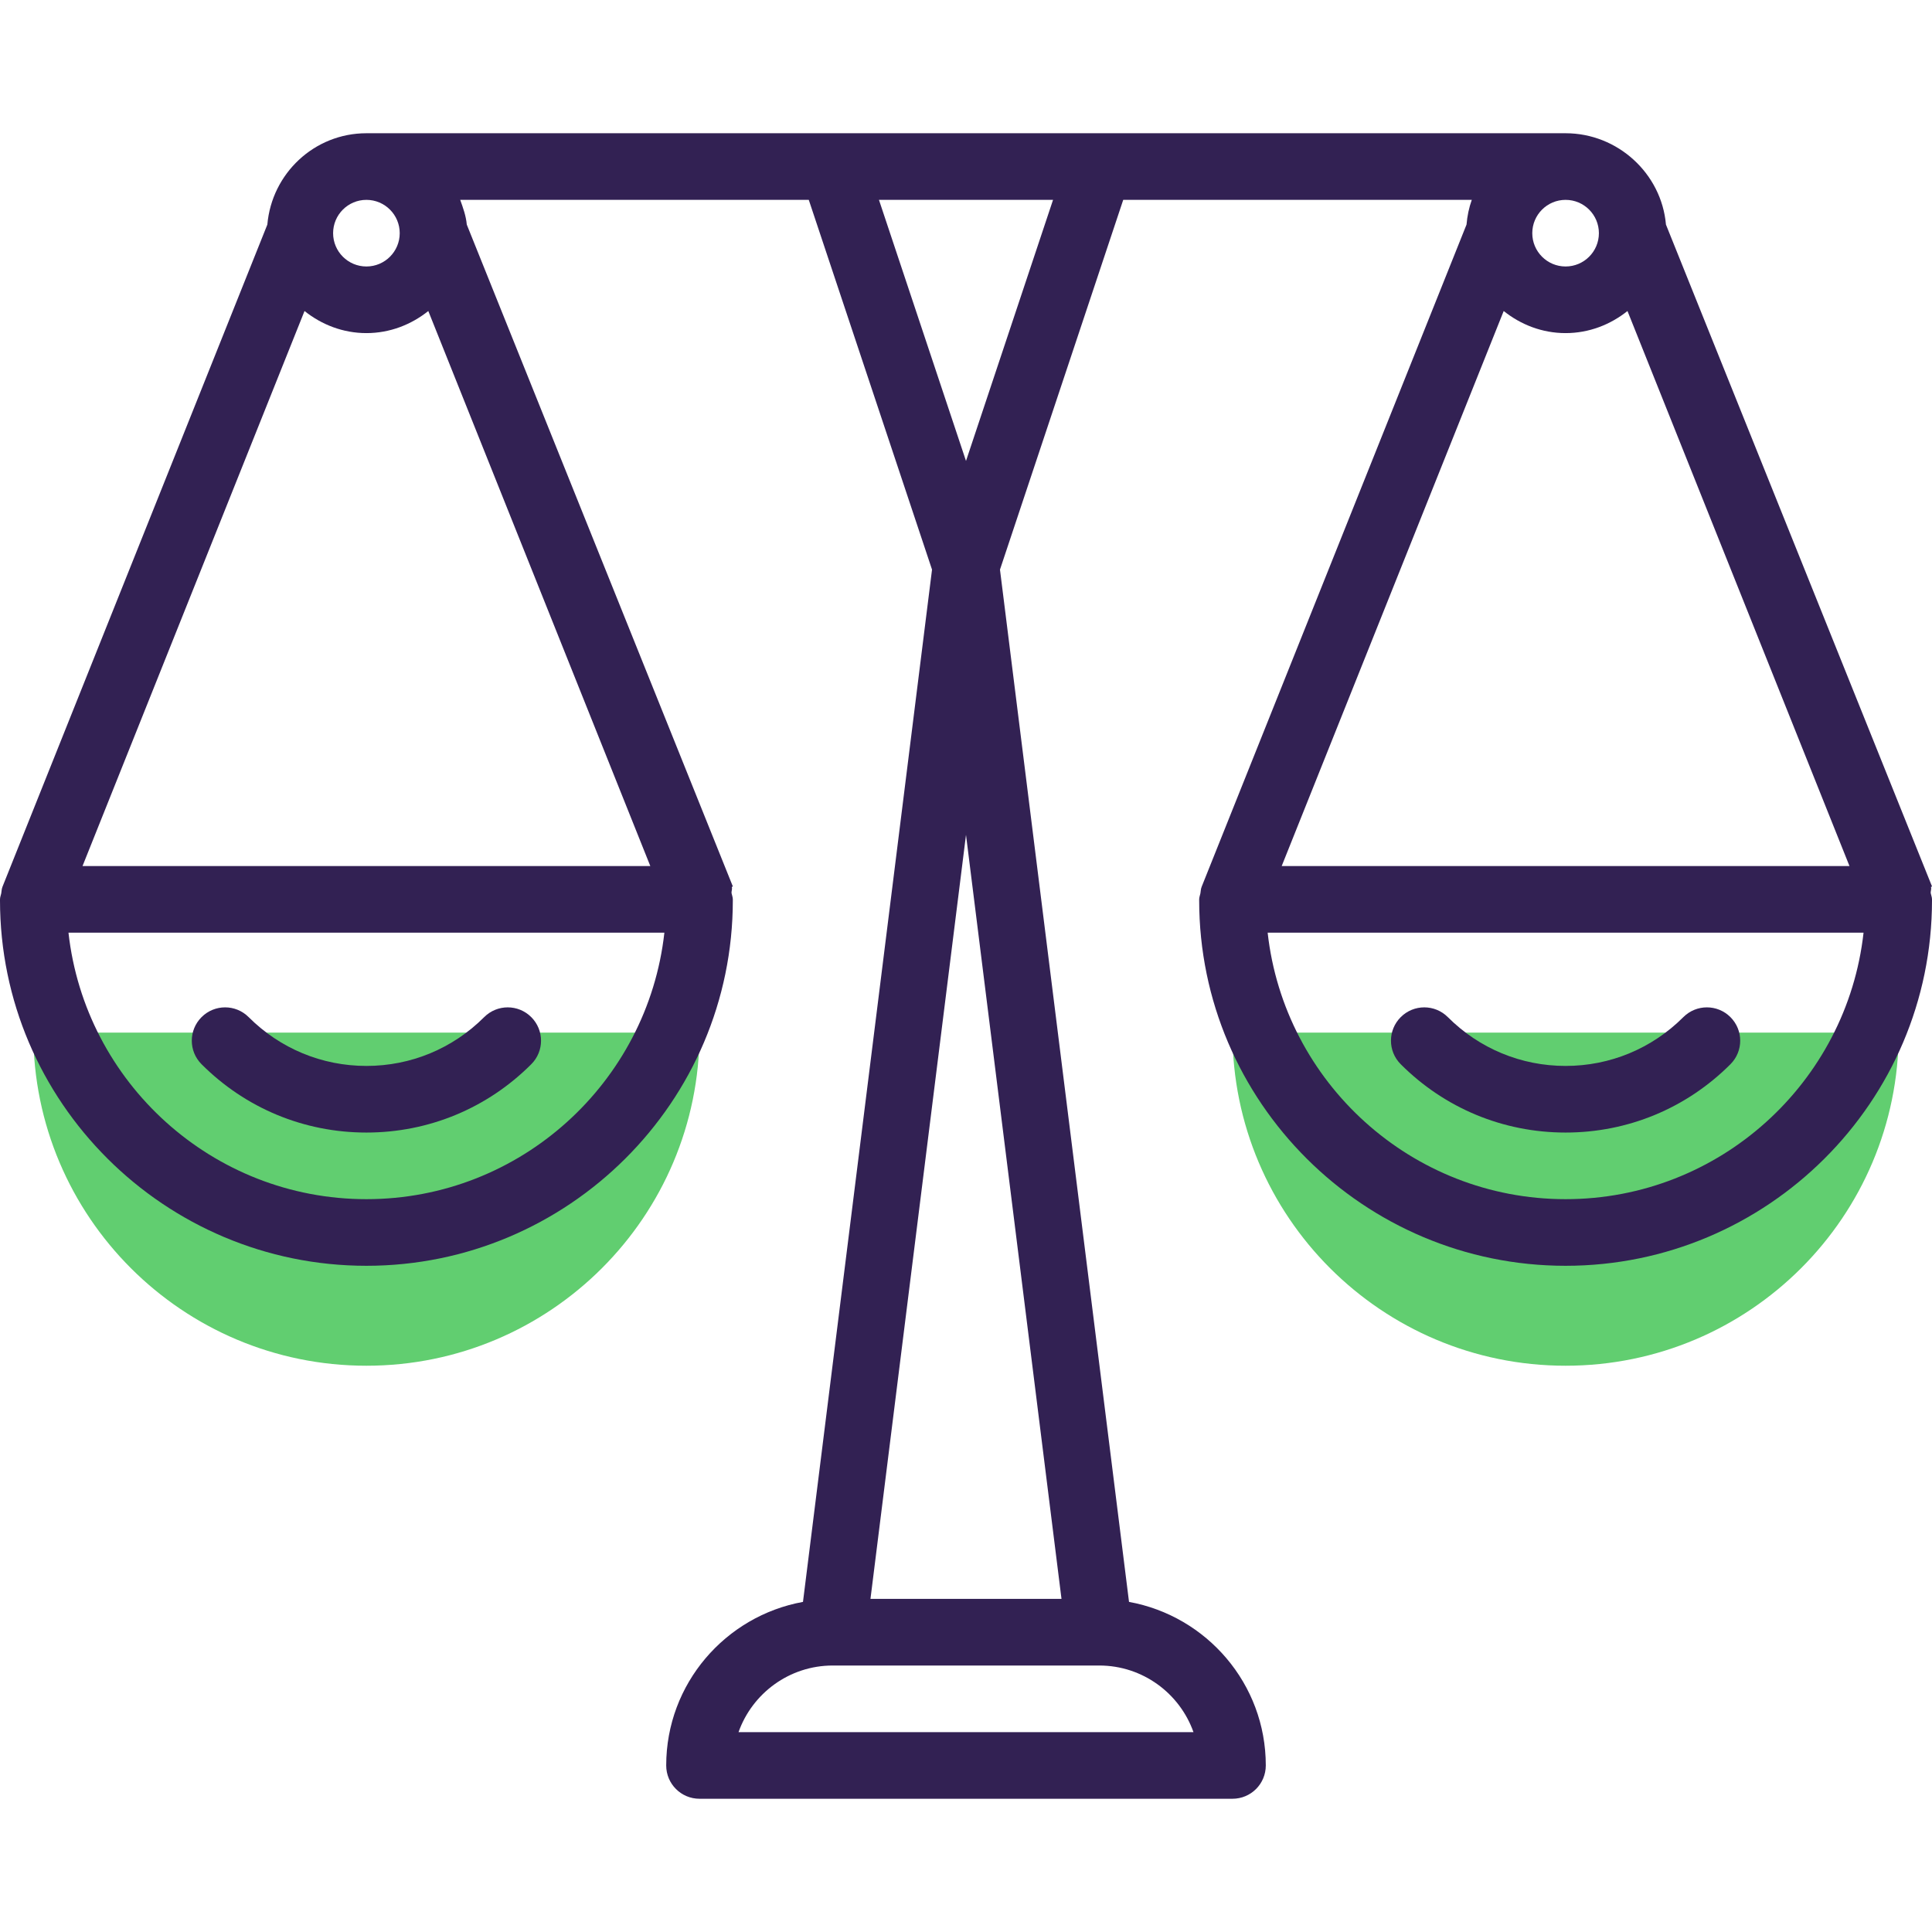
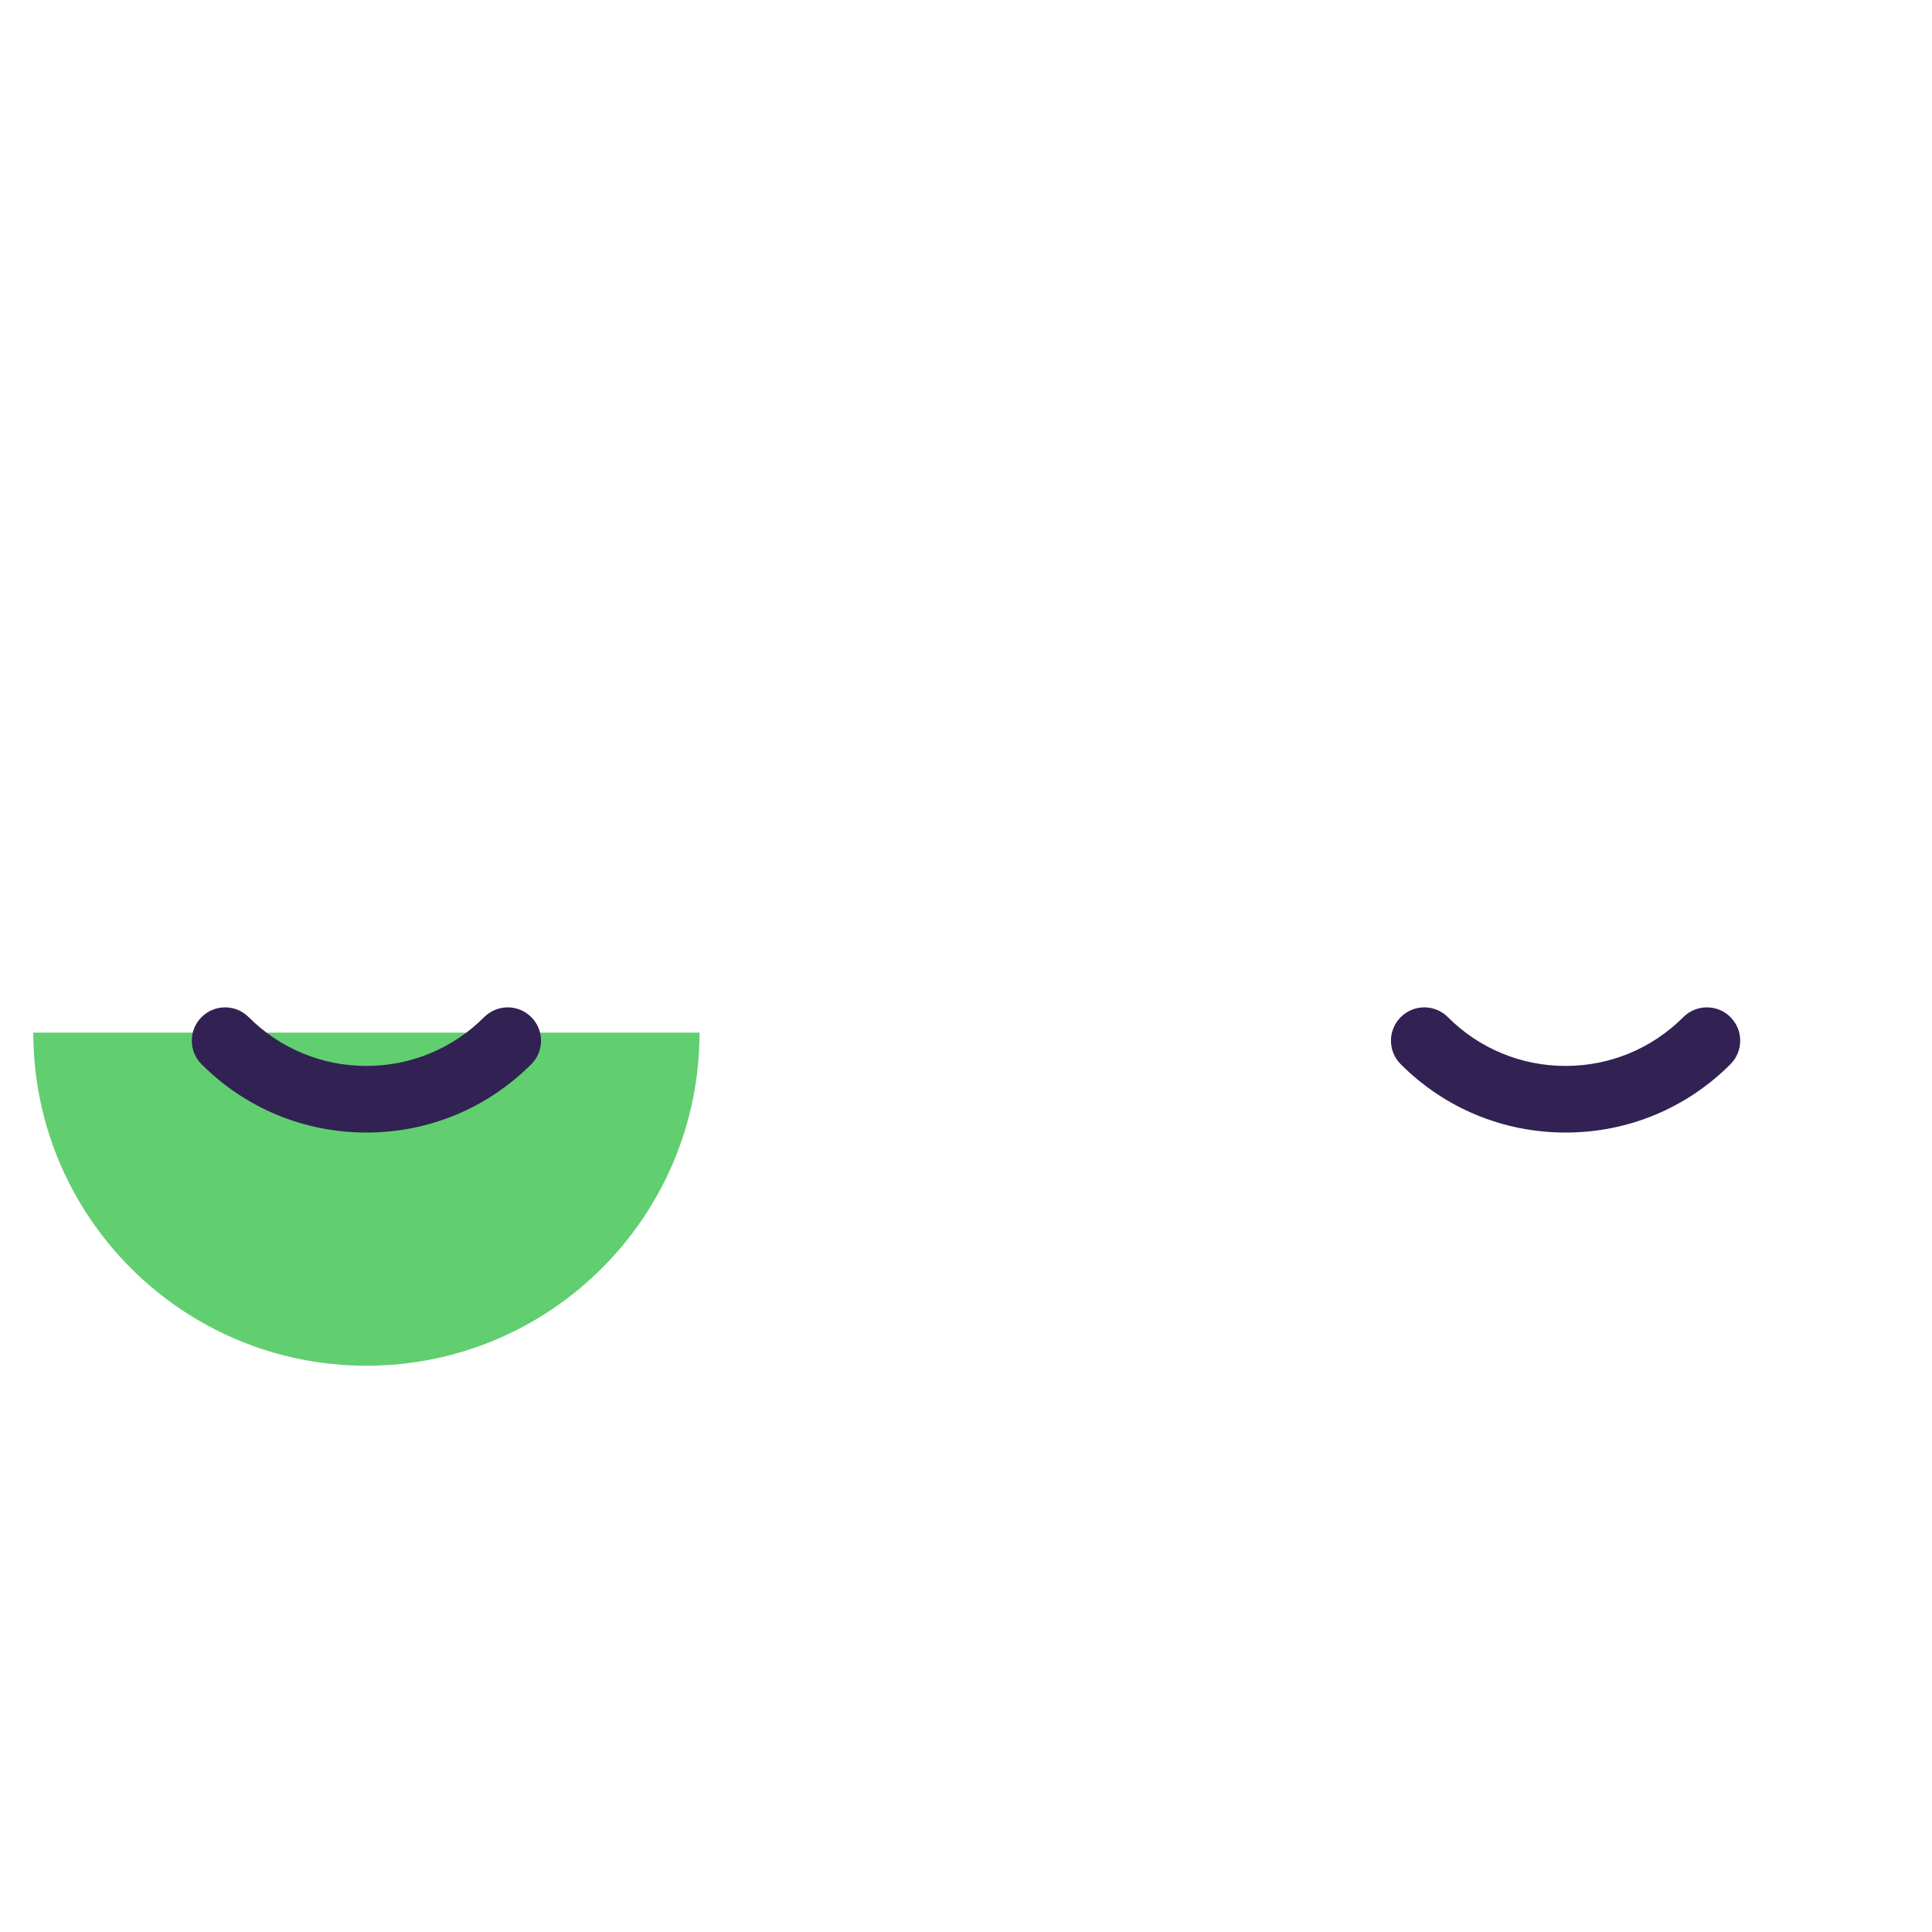
<svg xmlns="http://www.w3.org/2000/svg" version="1.1" id="Capa_1" x="0px" y="0px" viewBox="0 0 464 464" style="enable-background:new 0 0 464 464;" xml:space="preserve">
  <g>
    <path style="fill:#61CE70;" d="M88,328c44.184,0,80-35.816,80-80H8C8,292.184,43.816,328,88,328z" />
-     <path style="fill:#61CE70;" d="M376,328c44.184,0,80-35.816,80-80H296C296,292.184,331.816,328,376,328z" />
  </g>
  <g>
    <path style="fill:#322153;" d="M88,272c14.96,0,29.024-5.832,39.592-16.408c3.128-3.128,3.128-8.184,0-11.312   s-8.184-3.128-11.312,0C108.728,251.832,98.68,256,88,256s-20.728-4.168-28.28-11.72c-3.128-3.128-8.184-3.128-11.312,0   s-3.128,8.184,0,11.312C58.976,266.168,73.04,272,88,272z" />
    <path style="fill:#322153;" d="M376,272c14.96,0,29.024-5.832,39.592-16.408c3.128-3.128,3.128-8.184,0-11.312   s-8.184-3.128-11.312,0C396.728,251.832,386.68,256,376,256s-20.728-4.168-28.28-11.72c-3.128-3.128-8.184-3.128-11.312,0   s-3.128,8.184,0,11.312C346.976,266.168,361.04,272,376,272z" />
-     <path style="fill:#322153;" d="M0,216.216C0,264.64,39.552,304,88,304s88-39.36,88-87.784c0-0.032,0-0.064,0-0.096   c0-0.04,0-0.08,0-0.112c0-0.52-0.2-0.968-0.296-1.456c-0.096-0.504,0.232-1.016,0.04-1.512l0.256-0.152v-0.008L112.104,53.936   c-0.176-2.064-0.904-4.056-1.576-5.936h83.712l29.6,88.8l-30.992,247.92C174.208,388.112,160,404.392,160,424c0,4.424,3.576,8,8,8   h128c4.424,0,8-3.576,8-8c0-19.608-14.208-35.888-32.848-39.28L240.16,136.8l29.6-88.8h83.712c-0.672,1.88-1.088,3.872-1.264,5.936   L288.632,212.88c0,0,0,0,0,0.008l-0.056,0.144c-0.2,0.496-0.184,1.016-0.28,1.52C288.2,215.04,288,215.488,288,216   c0,0.04,0,0.08,0,0.112s0,0.064,0,0.096C288,264.64,327.552,304,376,304s88-39.36,88-87.784c0-0.032,0-0.064,0-0.096   c0-0.04,0-0.08,0-0.112c0-0.52-0.2-0.968-0.296-1.456c-0.096-0.504,0.232-1.016,0.04-1.512l0.256-0.152v-0.008L400.104,53.936   C399.04,41.68,388.528,32,376,32H88c-12.528,0-22.728,9.68-23.792,21.936L0.632,212.88c0,0,0,0,0,0.008l-0.056,0.144   c-0.2,0.496-0.184,1.016-0.28,1.52C0.2,215.04,0,215.488,0,216c0,0.04,0,0.08,0,0.112C0,216.152,0,216.176,0,216.216z    M73.136,74.696C77.24,77.968,82.36,80,88,80s10.76-2.032,14.864-5.304L156.184,208H19.816L73.136,74.696z M96,56   c0,4.416-3.584,8-8,8s-8-3.584-8-8s3.584-8,8-8S96,51.584,96,56z M88,288c-37,0-67.56-28.048-71.552-64H159.56   C155.56,259.952,125,288,88,288z M232,200.504L254.936,384h-45.88L232,200.504z M286.632,416H177.368   c3.304-9.312,12.2-16,22.632-16h64C274.432,400,283.328,406.688,286.632,416z M232,110.704L211.096,48h41.808L232,110.704z    M444.184,208H307.816l53.32-133.304C365.24,77.968,370.36,80,376,80s10.76-2.032,14.864-5.304L444.184,208z M384,56   c0,4.416-3.584,8-8,8s-8-3.584-8-8s3.584-8,8-8S384,51.584,384,56z M376,288c-37,0-67.56-28.048-71.552-64H447.56   C443.56,259.952,413,288,376,288z" />
  </g>
  <g>
</g>
  <g>
</g>
  <g>
</g>
  <g>
</g>
  <g>
</g>
  <g>
</g>
  <g>
</g>
  <g>
</g>
  <g>
</g>
  <g>
</g>
  <g>
</g>
  <g>
</g>
  <g>
</g>
  <g>
</g>
  <g>
</g>
</svg>